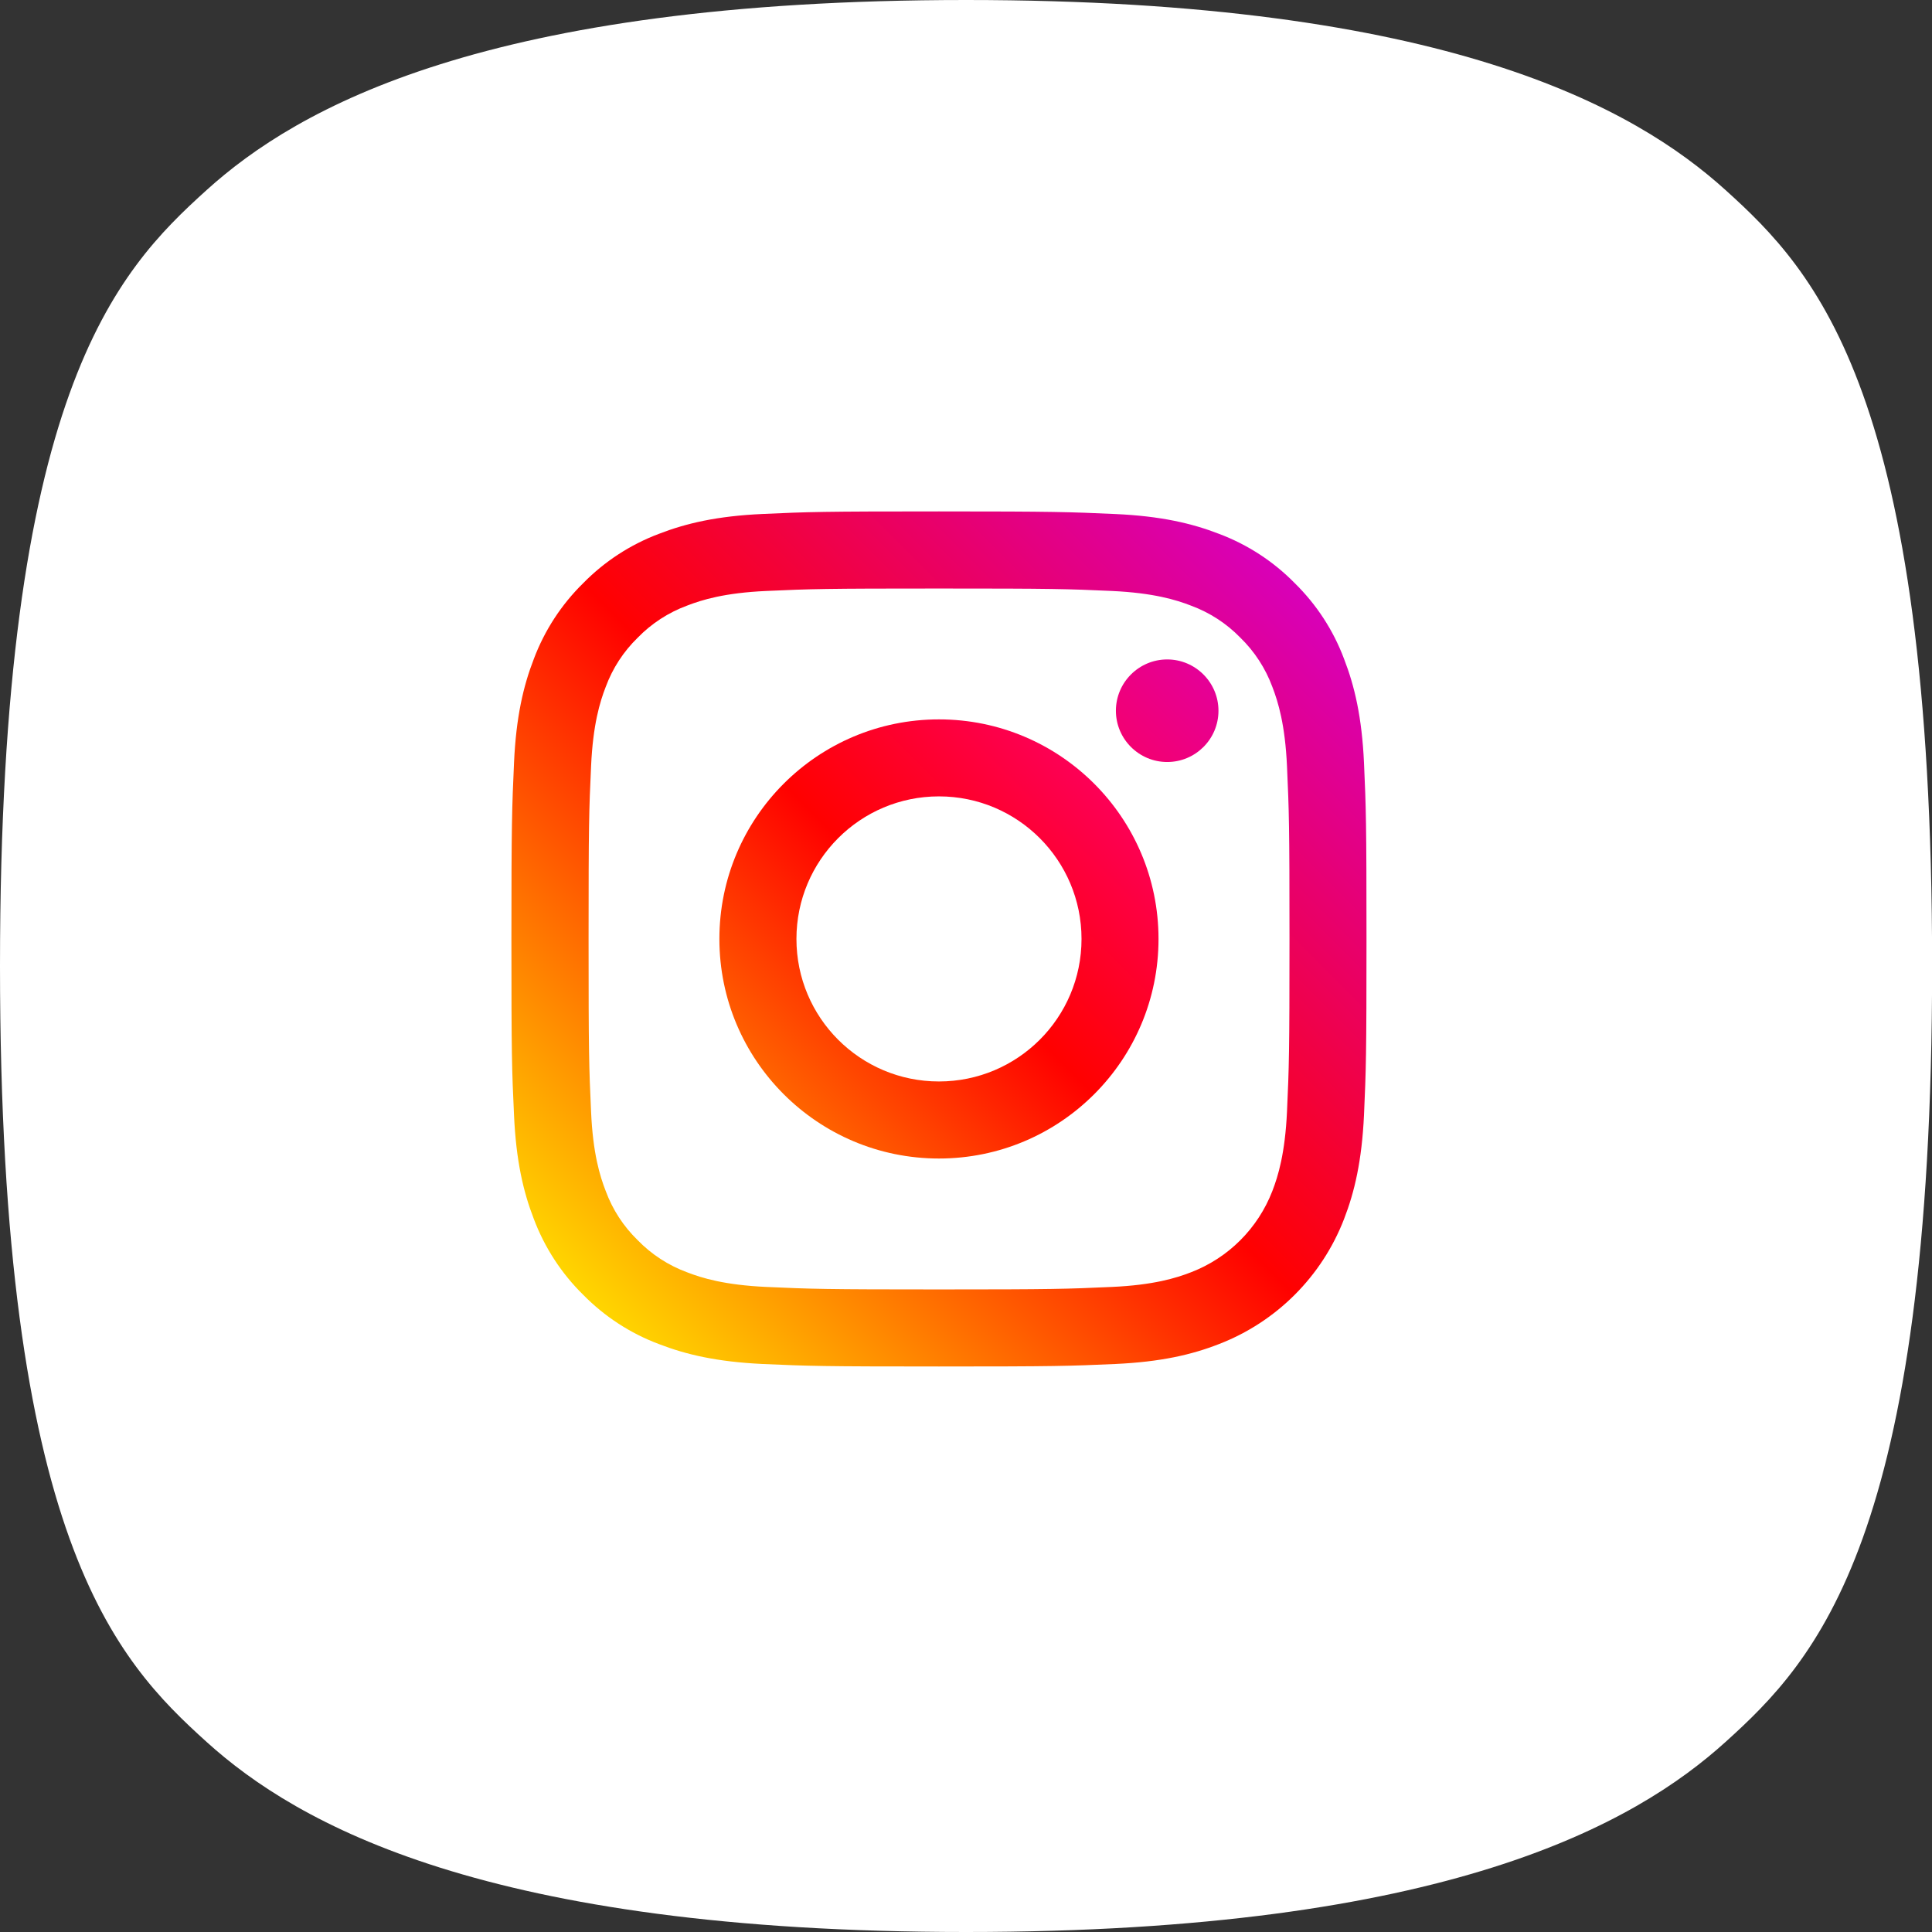
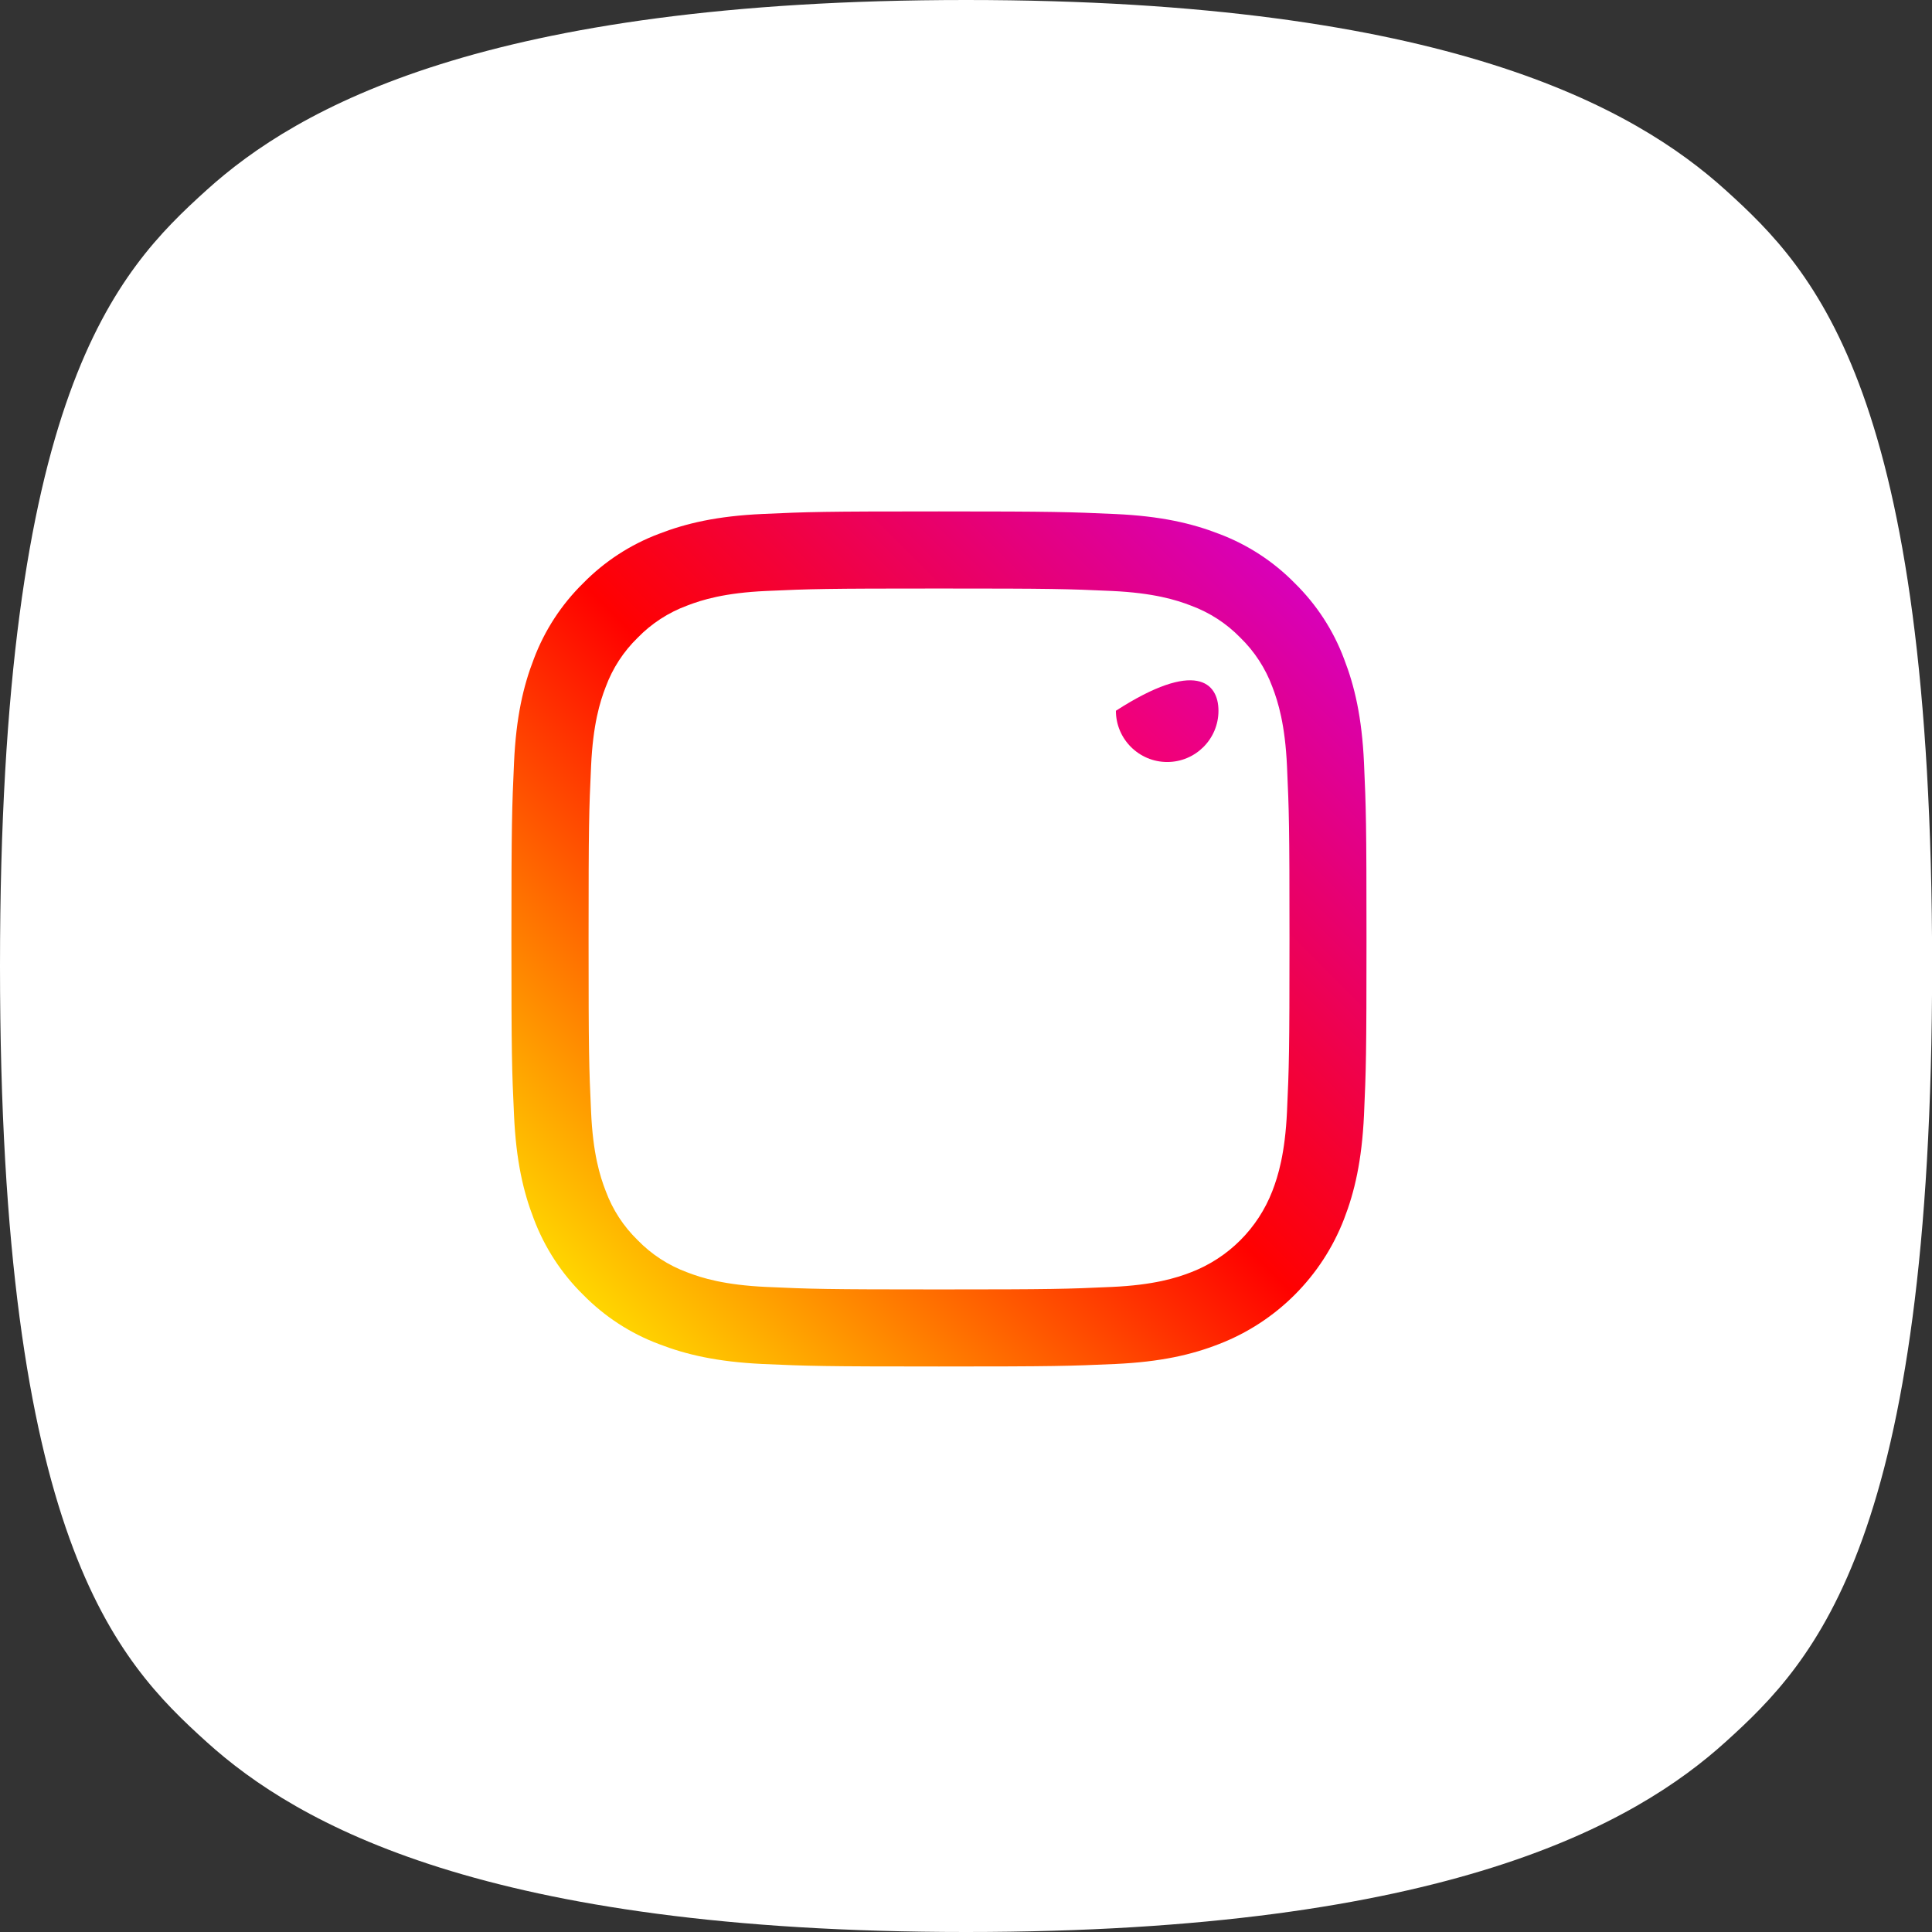
<svg xmlns="http://www.w3.org/2000/svg" width="34" height="34" viewBox="0 0 34 34" fill="none">
  <rect x="0" y="0" width="34" height="34" fill="#333333" stroke="none" />
  <path d="M0 17C0 27.081 2.045 29.218 3.637 30.656C5.228 32.095 8.546 34 17.001 34C25.456 34 28.774 32.095 30.366 30.656C31.957 29.218 34.002 27.081 34.002 17C34.002 6.919 31.957 4.782 30.366 3.344C28.774 1.905 25.456 0 17.001 0C8.546 0 5.228 1.905 3.637 3.344C2.045 4.782 0 6.922 0 17Z" fill="white" />
  <path d="M24.004 13.422C23.967 12.621 23.839 12.075 23.653 11.595C23.465 11.093 23.169 10.639 22.786 10.263C22.41 9.88 21.956 9.584 21.453 9.395C20.974 9.209 20.427 9.082 19.626 9.046C18.824 9.01 18.567 9 16.524 9C14.481 9 14.225 9.008 13.422 9.045C12.621 9.081 12.075 9.209 11.595 9.395C11.093 9.584 10.639 9.88 10.263 10.263C9.88 10.639 9.584 11.093 9.395 11.595C9.209 12.074 9.082 12.621 9.046 13.422C9.01 14.225 9 14.481 9 16.524C9 18.567 9.008 18.824 9.046 19.626C9.082 20.427 9.209 20.973 9.395 21.453C9.584 21.954 9.88 22.41 10.263 22.786C10.639 23.169 11.093 23.465 11.595 23.653C12.074 23.839 12.621 23.966 13.422 24.004C14.225 24.04 14.481 24.048 16.524 24.048C18.567 24.048 18.824 24.04 19.626 24.004C20.427 23.967 20.973 23.841 21.453 23.653C22.463 23.263 23.263 22.463 23.653 21.453C23.839 20.974 23.966 20.427 24.004 19.626C24.04 18.824 24.048 18.567 24.048 16.524C24.048 14.481 24.04 14.225 24.004 13.422ZM22.649 19.564C22.615 20.298 22.493 20.697 22.391 20.961C22.137 21.617 21.619 22.136 20.962 22.389C20.698 22.492 20.299 22.615 19.566 22.648C18.773 22.684 18.535 22.692 16.525 22.692C14.516 22.692 14.278 22.684 13.485 22.648C12.752 22.614 12.353 22.492 12.088 22.389C11.762 22.268 11.466 22.076 11.223 21.826C10.973 21.583 10.781 21.289 10.66 20.961C10.557 20.697 10.434 20.298 10.402 19.564C10.365 18.77 10.358 18.532 10.358 16.524C10.358 14.516 10.365 14.277 10.402 13.484C10.435 12.751 10.557 12.352 10.66 12.087C10.781 11.76 10.973 11.465 11.223 11.222C11.466 10.972 11.762 10.78 12.088 10.659C12.353 10.556 12.752 10.433 13.485 10.4C14.279 10.364 14.517 10.357 16.525 10.357C18.535 10.357 18.773 10.364 19.566 10.4C20.299 10.434 20.698 10.556 20.962 10.659C21.289 10.78 21.585 10.972 21.828 11.222C22.078 11.465 22.27 11.761 22.391 12.087C22.493 12.352 22.616 12.751 22.649 13.484C22.685 14.278 22.693 14.516 22.693 16.524C22.693 18.532 22.685 18.772 22.649 19.564Z" fill="url(#paint0_linear_2237_10)" />
-   <path d="M16.524 12.66C14.39 12.66 12.66 14.39 12.66 16.524C12.66 18.658 14.39 20.388 16.524 20.388C18.658 20.388 20.388 18.658 20.388 16.524C20.388 14.39 18.658 12.66 16.524 12.66ZM16.524 19.032C15.139 19.032 14.016 17.91 14.016 16.524C14.016 15.139 15.138 14.015 16.524 14.015C17.909 14.015 19.033 15.138 19.033 16.524C19.033 17.91 17.91 19.032 16.524 19.032Z" fill="url(#paint1_linear_2237_10)" />
-   <path d="M21.443 12.508C21.443 13.007 21.038 13.41 20.541 13.41C20.043 13.41 19.638 13.005 19.638 12.508C19.638 12.01 20.043 11.605 20.541 11.605C21.038 11.605 21.443 12.01 21.443 12.508Z" fill="url(#paint2_linear_2237_10)" />
+   <path d="M21.443 12.508C21.443 13.007 21.038 13.41 20.541 13.41C20.043 13.41 19.638 13.005 19.638 12.508C21.038 11.605 21.443 12.01 21.443 12.508Z" fill="url(#paint2_linear_2237_10)" />
  <defs>
    <linearGradient id="paint0_linear_2237_10" x1="10.263" y1="22.786" x2="22.786" y2="10.263" gradientUnits="userSpaceOnUse">
      <stop stop-color="#FFD600" />
      <stop offset="0.5" stop-color="#FF0100" />
      <stop offset="1" stop-color="#D800B9" />
    </linearGradient>
    <linearGradient id="paint1_linear_2237_10" x1="13.792" y1="19.256" x2="19.256" y2="13.792" gradientUnits="userSpaceOnUse">
      <stop stop-color="#FF6400" />
      <stop offset="0.5" stop-color="#FF0100" />
      <stop offset="1" stop-color="#FD0056" />
    </linearGradient>
    <linearGradient id="paint2_linear_2237_10" x1="19.903" y1="13.146" x2="21.179" y2="11.87" gradientUnits="userSpaceOnUse">
      <stop stop-color="#F30072" />
      <stop offset="1" stop-color="#E50097" />
    </linearGradient>
  </defs>
</svg>